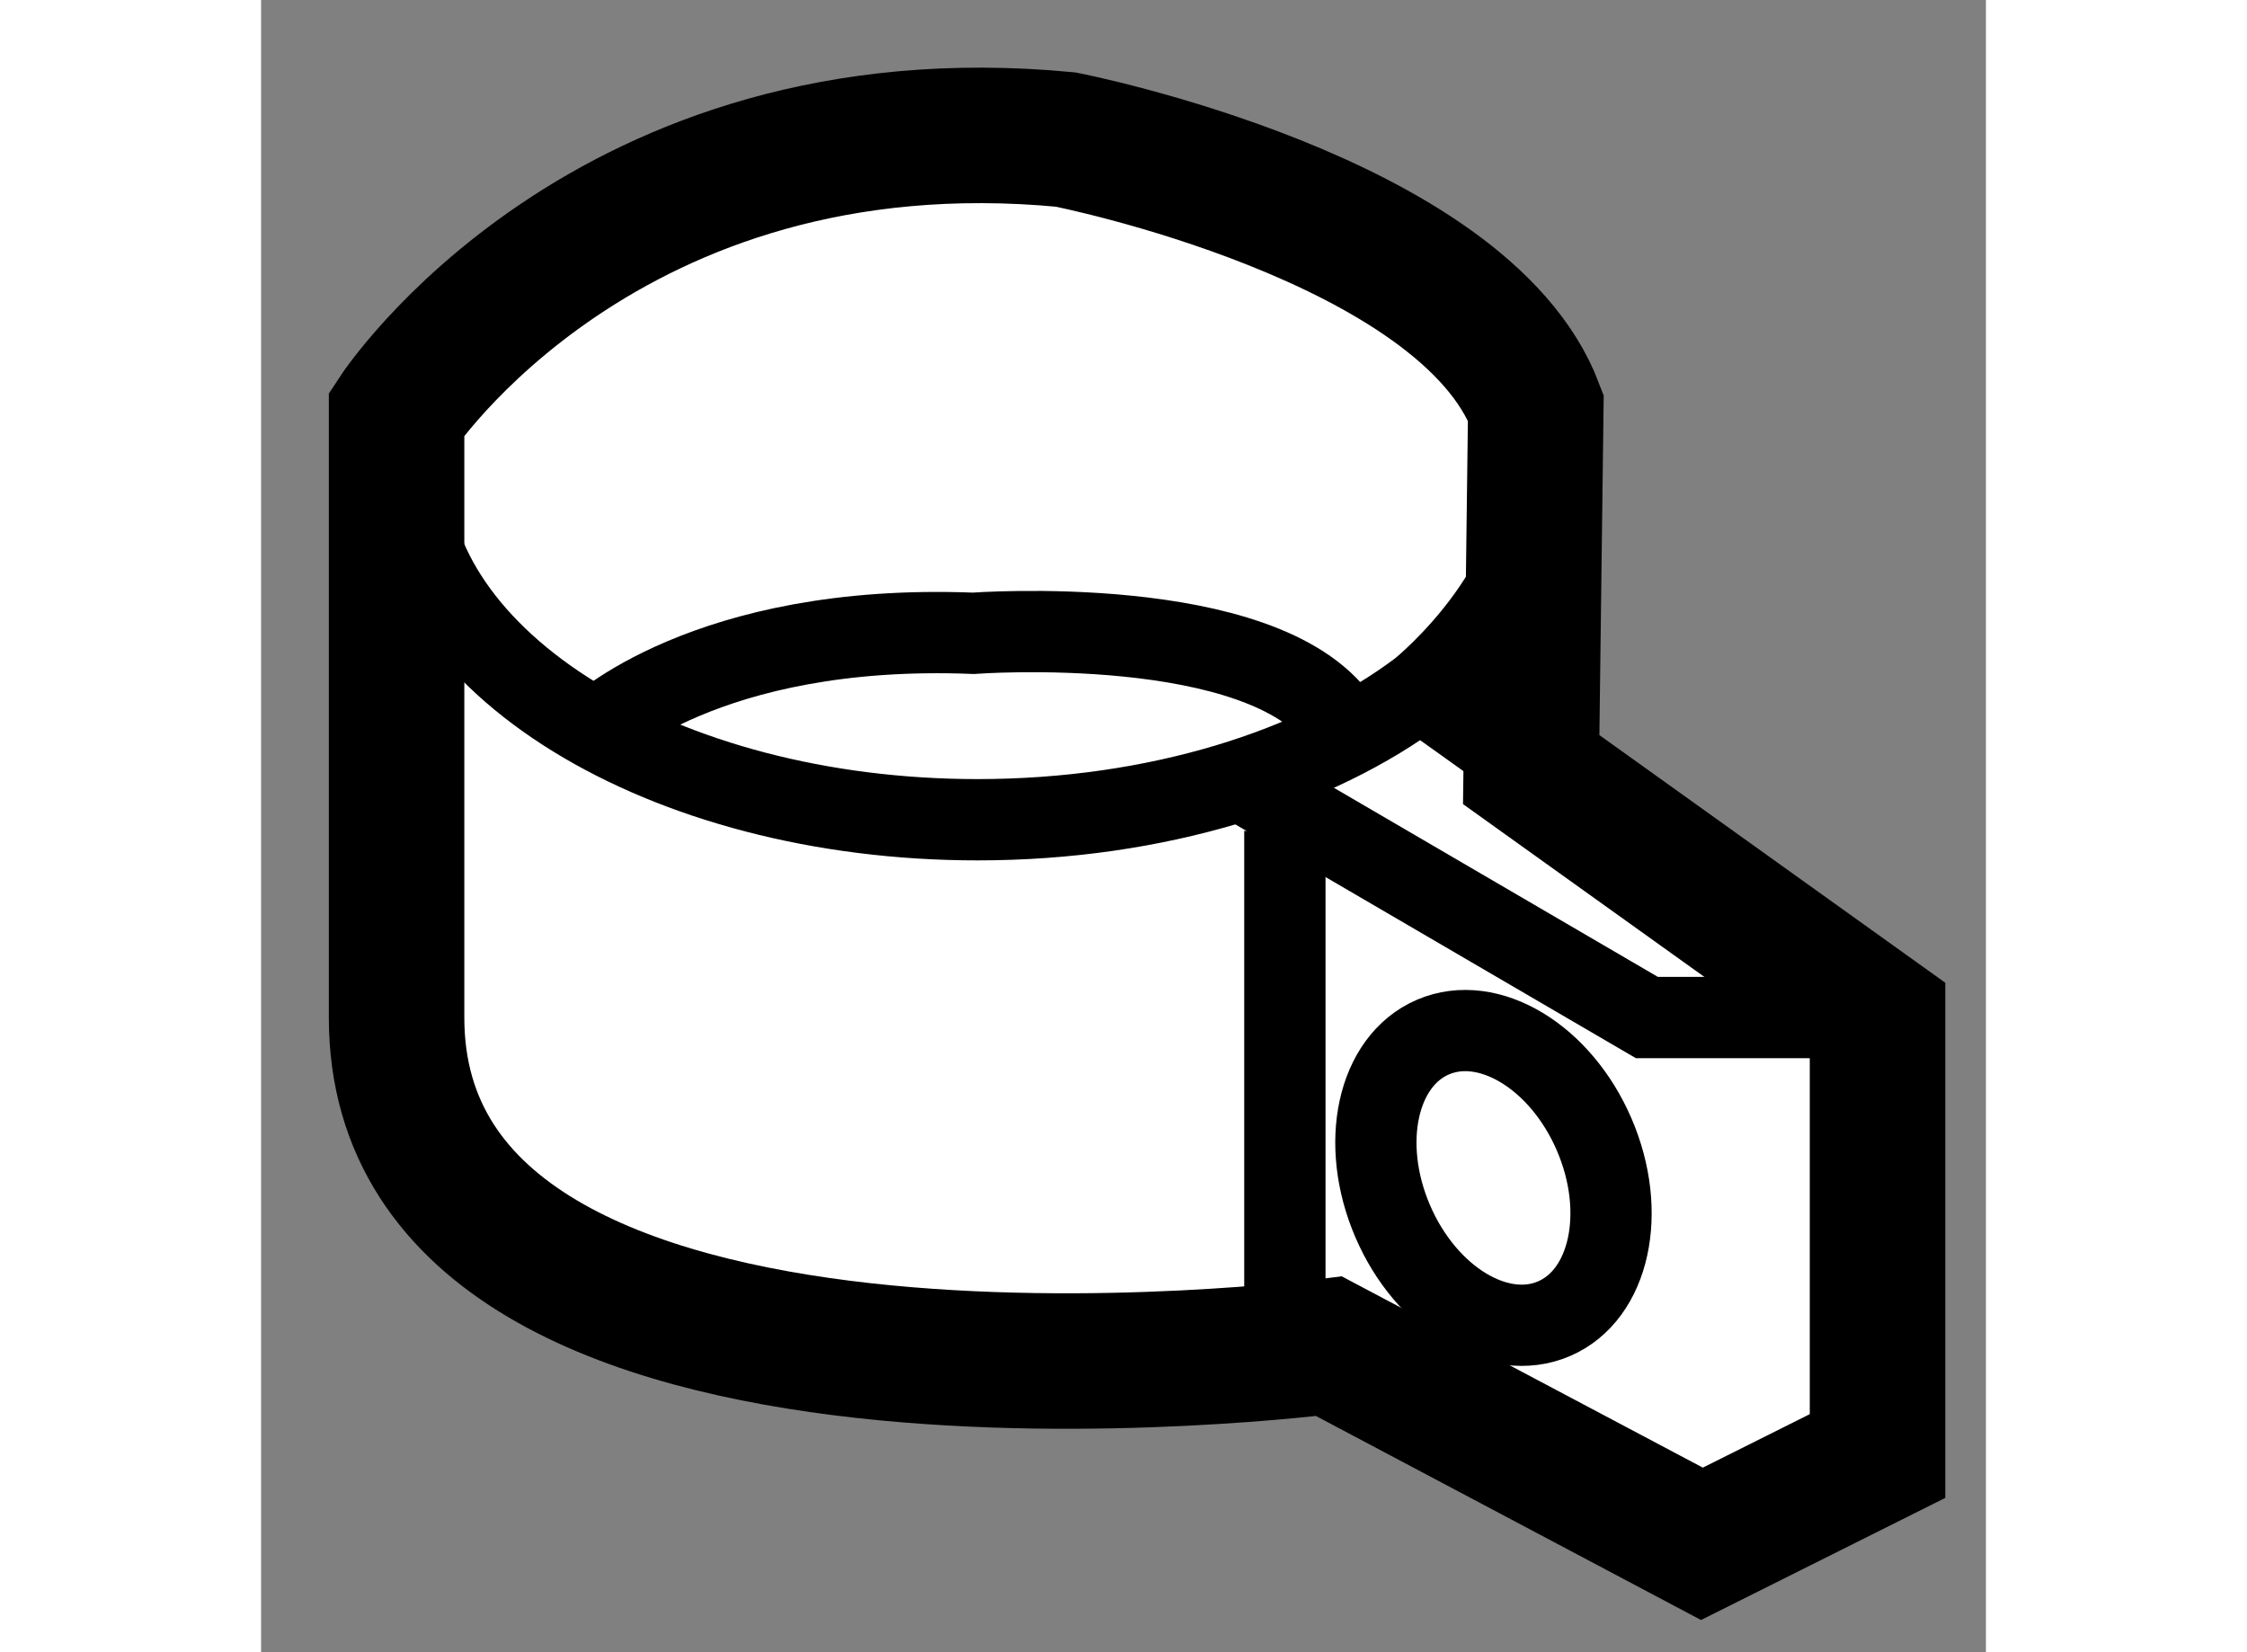
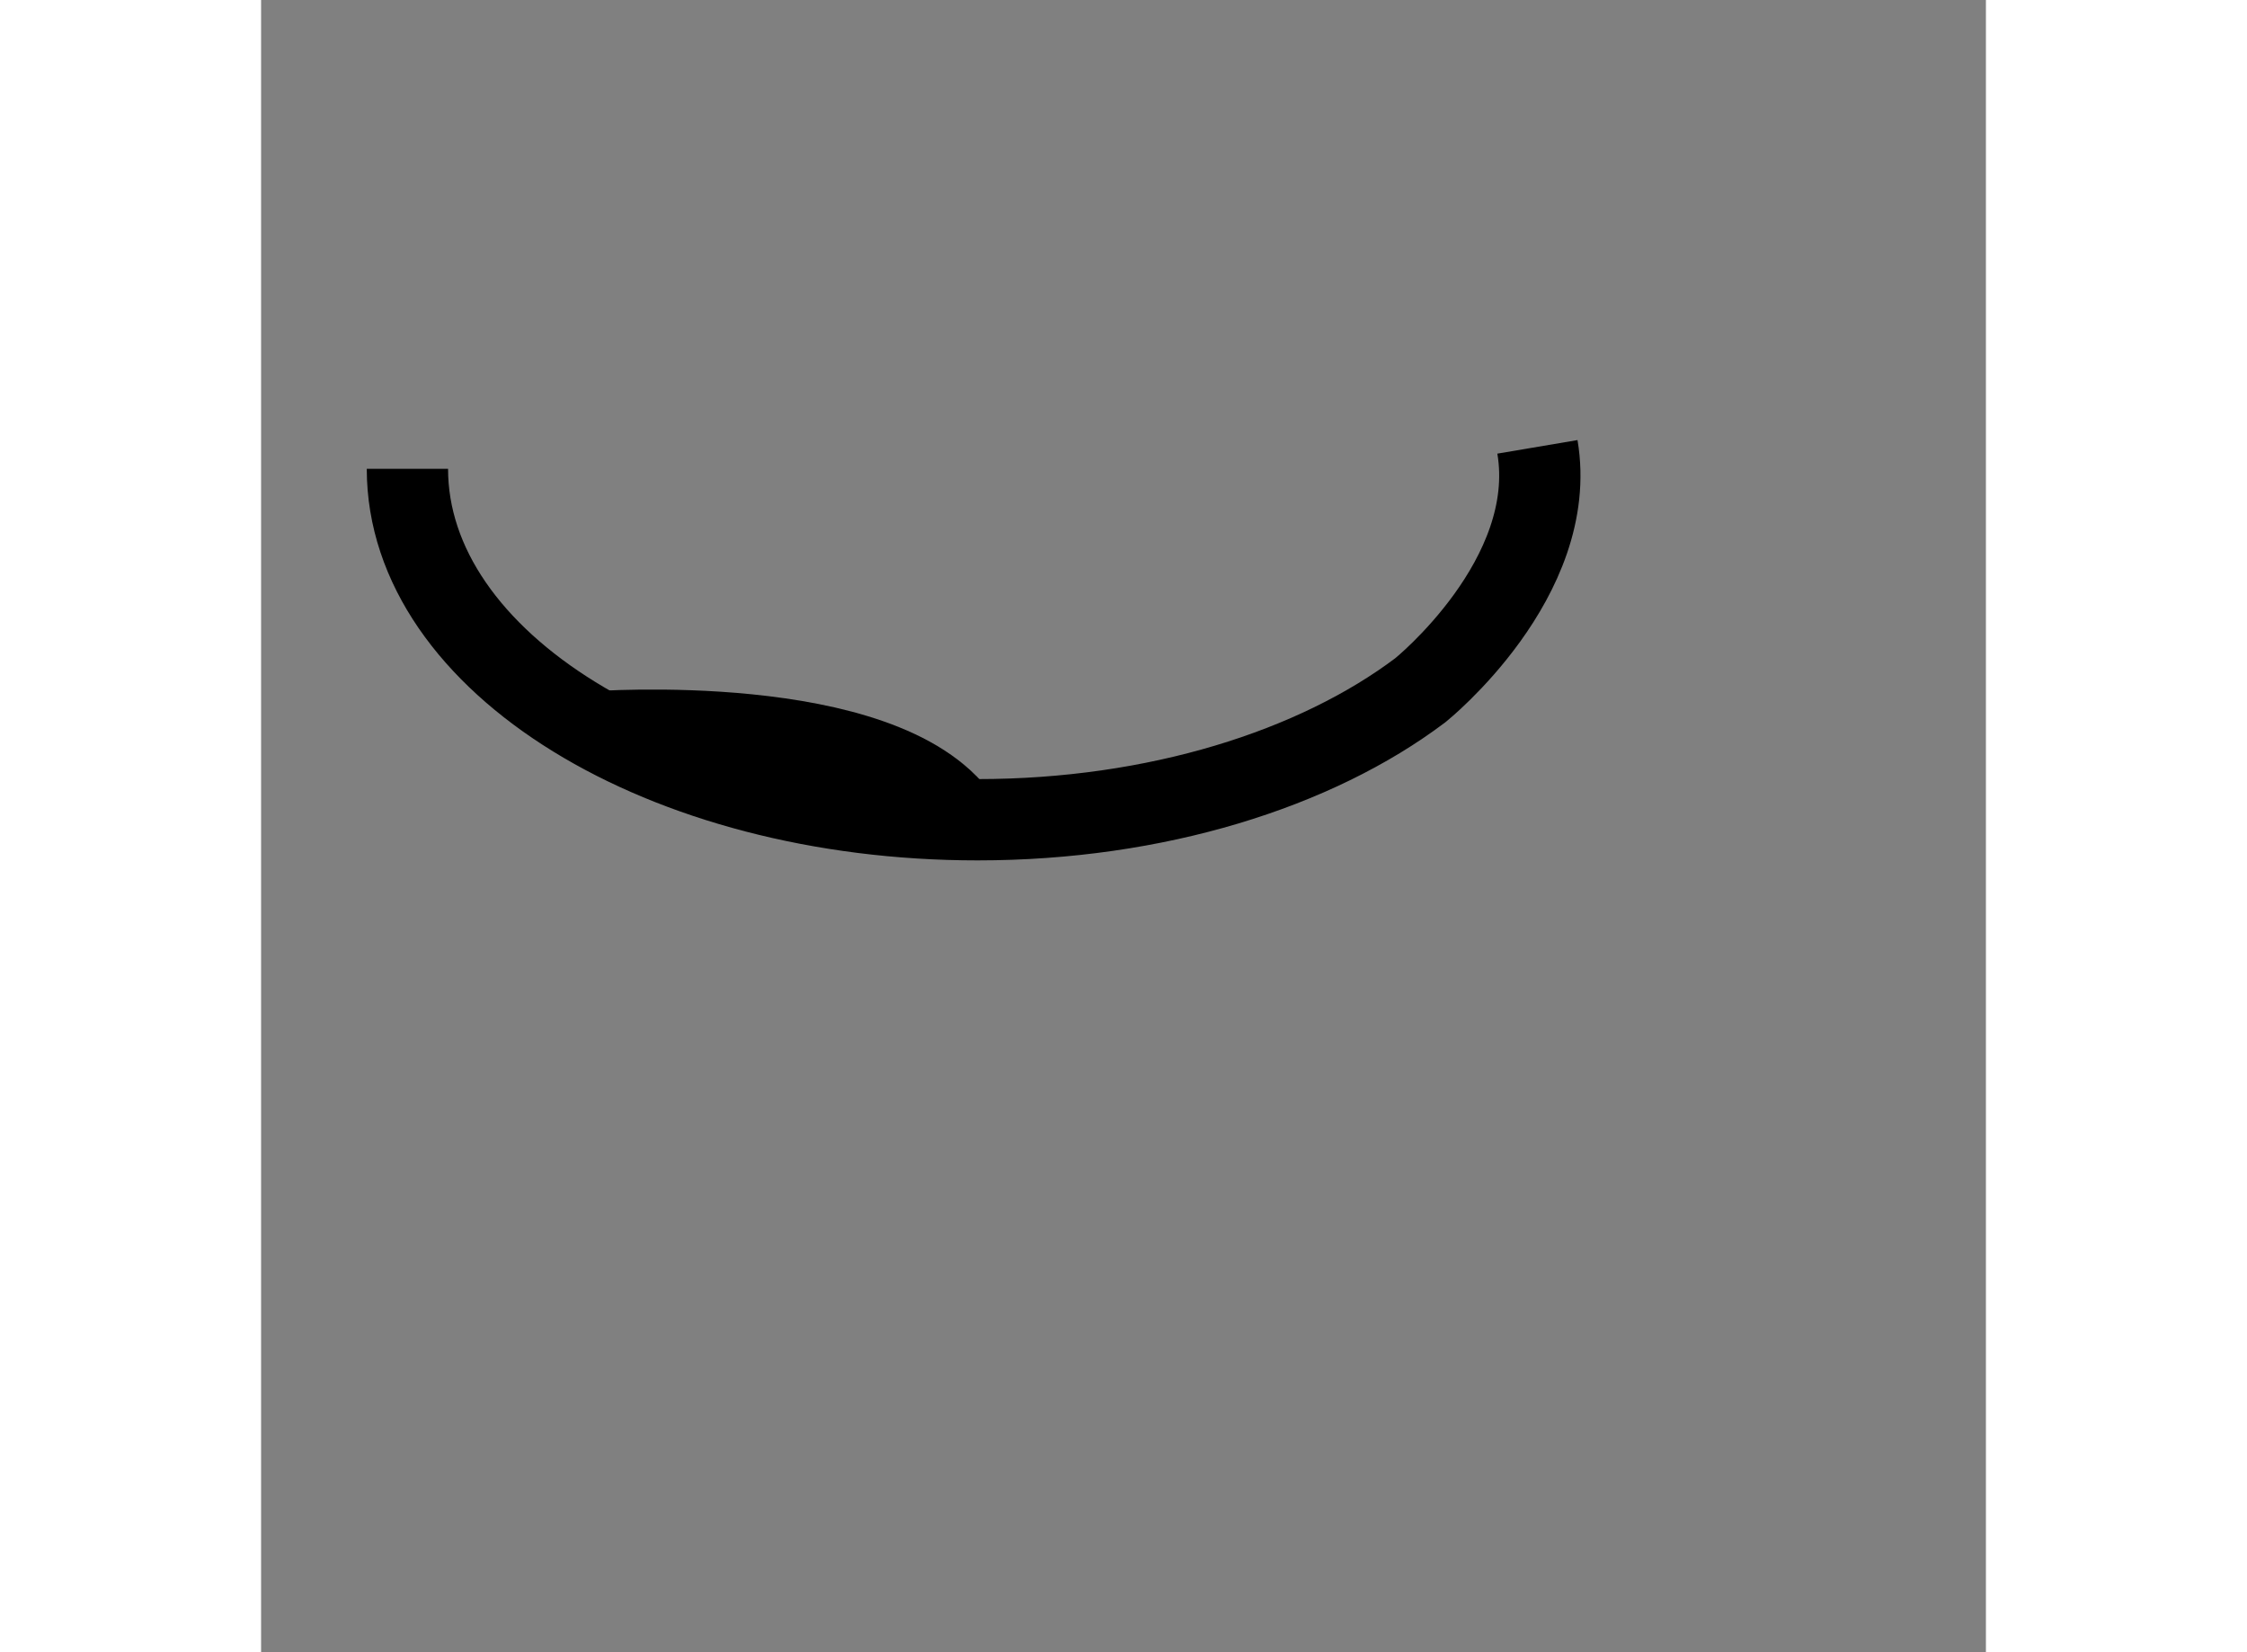
<svg xmlns="http://www.w3.org/2000/svg" version="1.1" x="0px" y="0px" width="244.8px" height="180px" viewBox="222.376 110.857 6.365 6.097" enable-background="new 0 0 244.8 180" xml:space="preserve">
  <rect x="222.376" y="110.857" width="6.365" height="6.097" fill="#808080" stroke="none" />
  <g>
-     <path fill="#FFFFFF" stroke="#000000" stroke-width="0.5" d="M227.063,113.697l1.278,0.915v1.618l-0.648,0.324l-1.376-0.729     c0,0-3.441,0.446-3.441-1.213v-2.228c0,0,0.769-1.174,2.469-1.012c0,0,1.469,0.288,1.735,0.989L227.063,113.697z" />
    <path fill="none" stroke="#000000" stroke-width="0.3" d="M222.916,112.587c0,0.714,0.942,1.295,2.104,1.295     c0.659,0,1.248-0.187,1.634-0.478c0,0,0.514-0.413,0.432-0.898" />
-     <line fill="none" stroke="#000000" stroke-width="0.3" x1="226.154" y1="115.744" x2="226.154" y2="113.923" />
-     <polyline fill="none" stroke="#000000" stroke-width="0.3" points="228.341,114.612 227.49,114.612 226.032,113.761   " />
-     <line fill="none" stroke="#000000" stroke-width="0.3" x1="227.063" y1="113.697" x2="226.653" y2="113.404" />
-     <path fill="none" stroke="#000000" stroke-width="0.3" d="M223.604,113.558c0,0,0.413-0.403,1.4-0.364c0,0,1.068-0.08,1.352,0.324     " />
-     <ellipse transform="matrix(0.918 -0.395 0.395 0.918 -27.036 99.168)" fill="none" stroke="#000000" stroke-width="0.3" cx="227.085" cy="115.179" rx="0.405" ry="0.566" />
+     <path fill="none" stroke="#000000" stroke-width="0.3" d="M223.604,113.558c0,0,1.068-0.08,1.352,0.324     " />
  </g>
</svg>